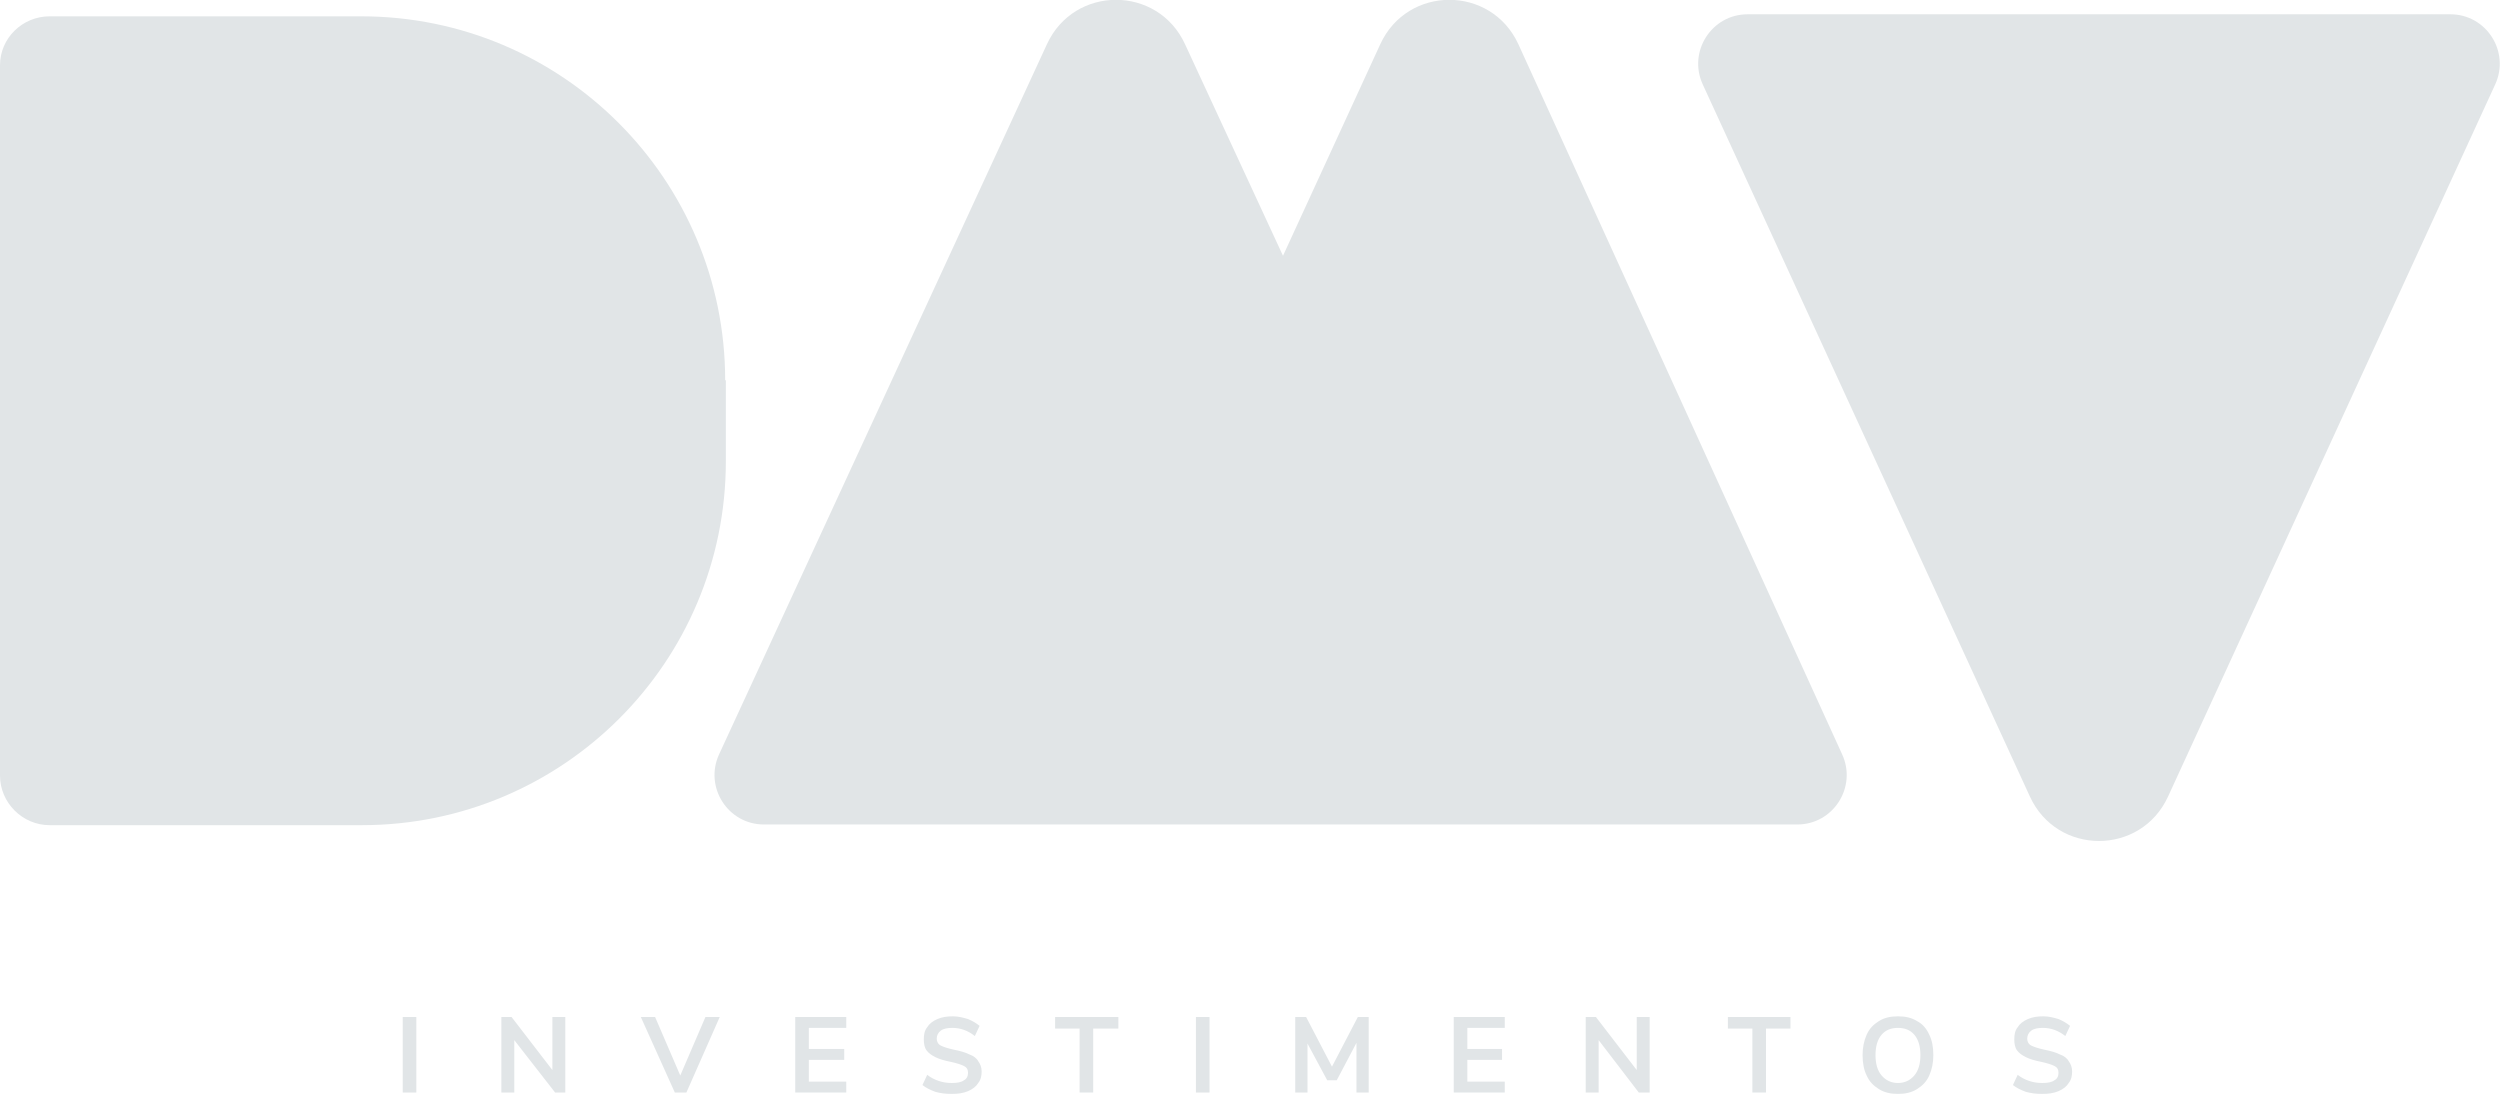
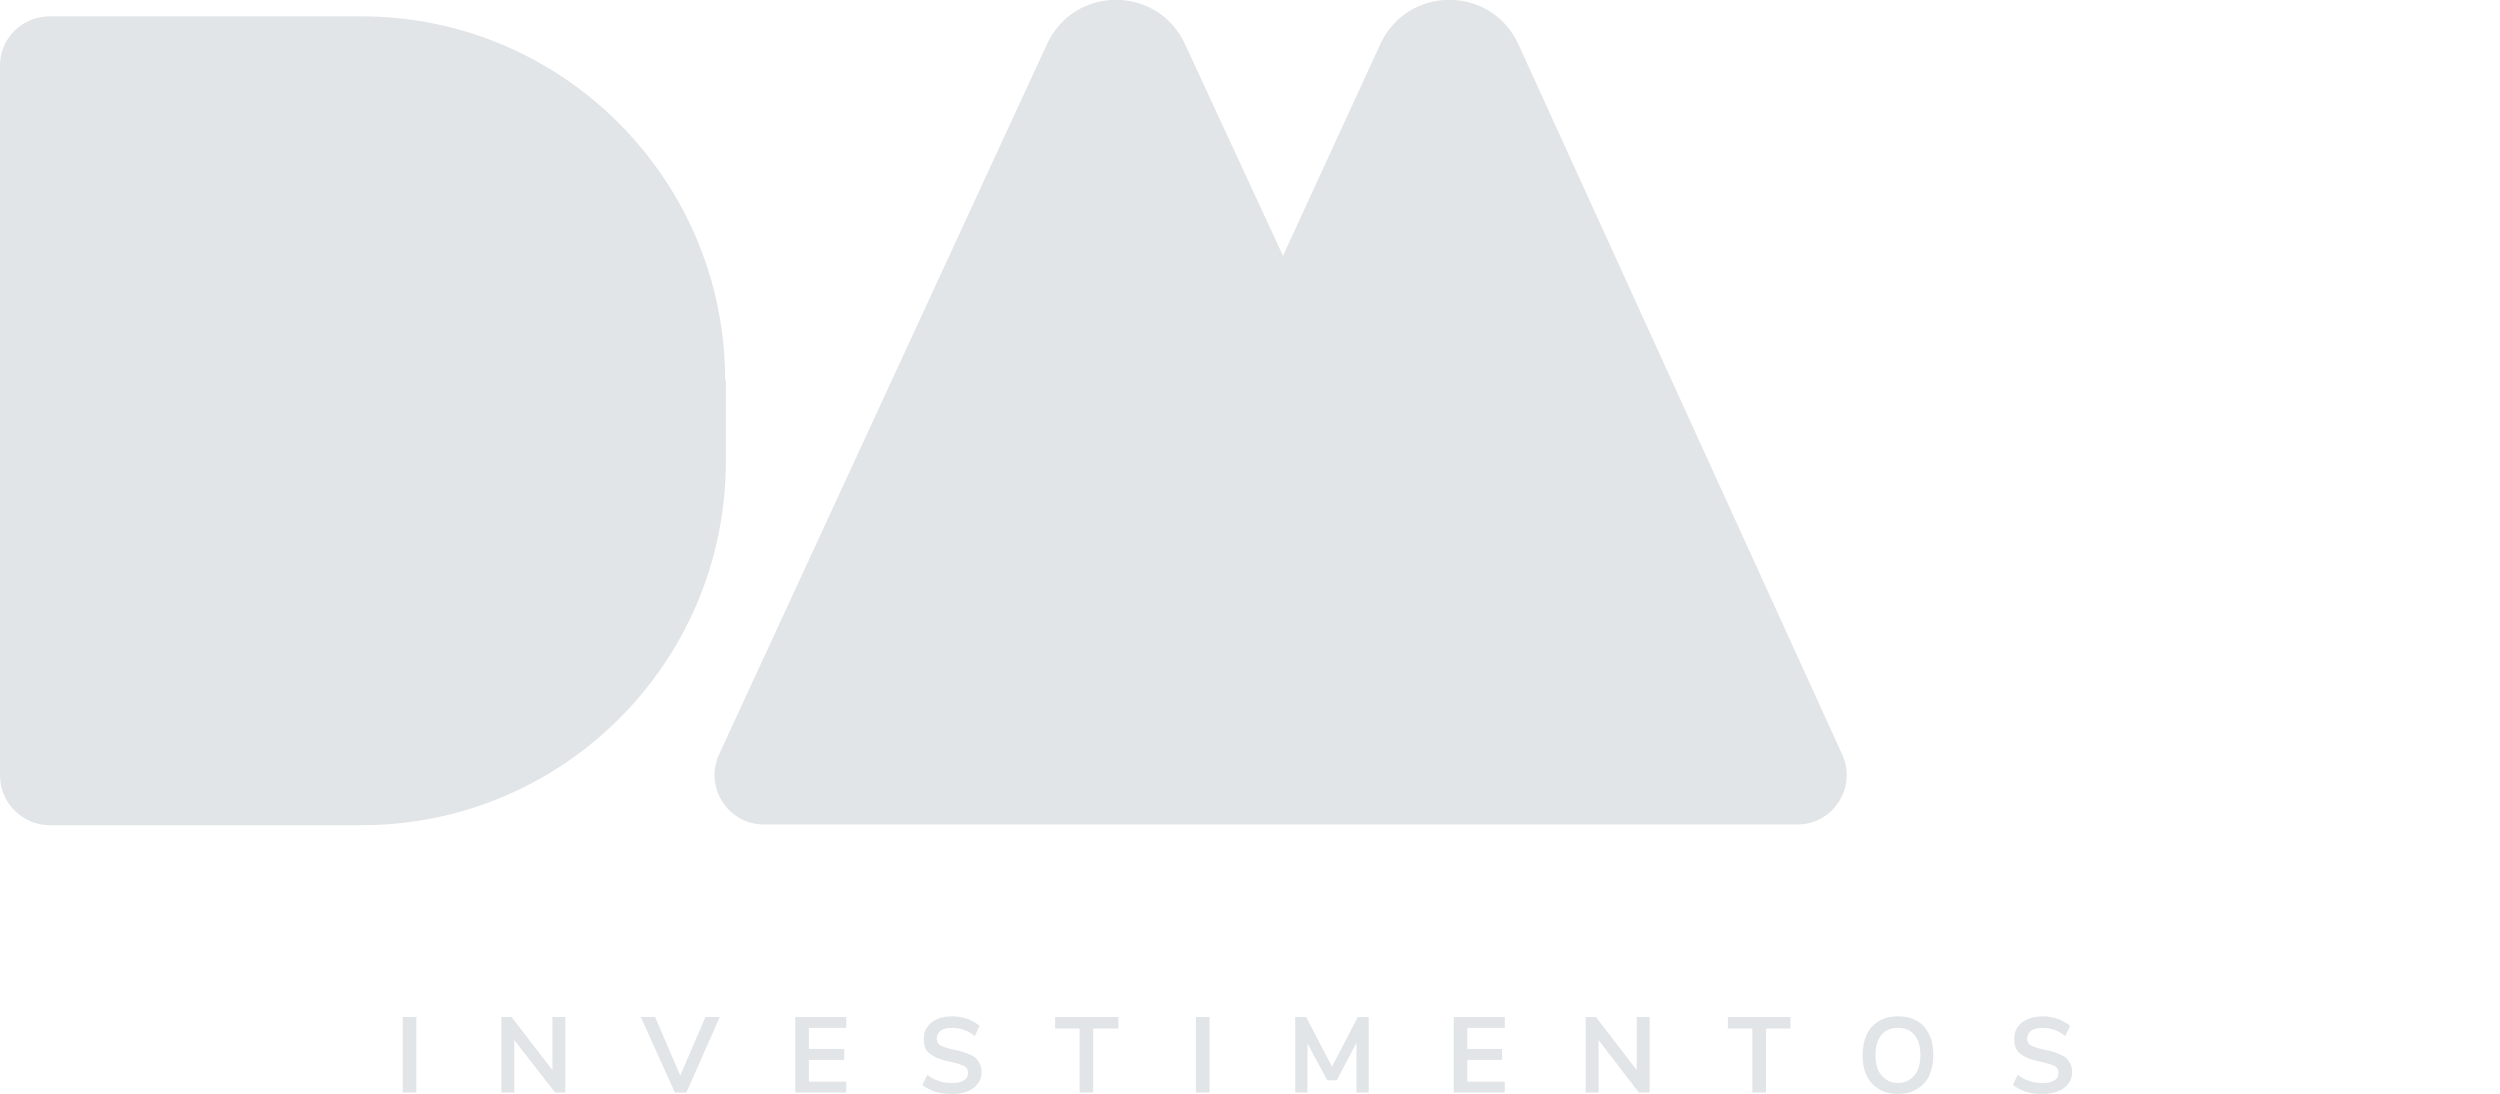
<svg xmlns="http://www.w3.org/2000/svg" version="1.1" id="Layer_1" x="0px" y="0px" viewBox="0 0 367.5 160.8" style="enable-background:new 0 0 367.5 160.8;" xml:space="preserve">
  <style type="text/css">
	.st0{fill:#E1E5E7;}
</style>
  <g>
    <rect x="59.2" y="149.5" class="st0" width="2" height="11.1" />
    <polygon class="st0" points="81.2,157.3 75.2,149.5 73.7,149.5 73.7,160.6 75.6,160.6 75.6,152.9 81.6,160.6 83.1,160.6    83.1,149.5 81.2,149.5  " />
    <polygon class="st0" points="100,158.1 96.3,149.5 94.2,149.5 99.2,160.6 100.9,160.6 105.8,149.5 103.7,149.5  " />
    <polygon class="st0" points="116.9,160.6 124.4,160.6 124.4,159 118.9,159 118.9,155.8 124.1,155.8 124.1,154.2 118.9,154.2    118.9,151.1 124.4,151.1 124.4,149.5 116.9,149.5  " />
    <path class="st0" d="M142.5,155c-0.6-0.3-1.3-0.5-2.3-0.7c-0.9-0.2-1.5-0.4-1.9-0.6c-0.4-0.2-0.6-0.6-0.6-1c0-0.5,0.2-0.9,0.6-1.2   c0.4-0.3,1-0.4,1.7-0.4c1.2,0,2.3,0.4,3.3,1.2l0.7-1.5c-0.5-0.4-1-0.7-1.7-1c-0.7-0.2-1.4-0.4-2.2-0.4c-0.9,0-1.6,0.1-2.3,0.4   c-0.7,0.3-1.2,0.7-1.5,1.2c-0.4,0.5-0.5,1.1-0.5,1.8c0,0.6,0.1,1.2,0.4,1.6c0.3,0.4,0.7,0.7,1.3,1c0.6,0.3,1.3,0.5,2.3,0.7   c0.9,0.2,1.5,0.4,1.9,0.6c0.4,0.2,0.6,0.5,0.6,1c0,0.5-0.2,0.9-0.6,1.1c-0.4,0.3-1,0.4-1.8,0.4c-0.7,0-1.3-0.1-1.9-0.3   c-0.6-0.2-1.2-0.5-1.7-0.9l-0.7,1.5c0.5,0.4,1.1,0.7,1.9,1c0.7,0.2,1.5,0.3,2.4,0.3c0.9,0,1.7-0.1,2.4-0.4c0.7-0.3,1.2-0.7,1.5-1.2   c0.4-0.5,0.5-1.1,0.5-1.7c0-0.6-0.2-1.1-0.5-1.5C143.6,155.6,143.1,155.2,142.5,155z" />
    <polygon class="st0" points="155.1,151.2 158.7,151.2 158.7,160.6 160.7,160.6 160.7,151.2 164.4,151.2 164.4,149.5 155.1,149.5     " />
    <rect x="175.8" y="149.5" class="st0" width="2" height="11.1" />
    <polygon class="st0" points="195.8,156.8 192,149.5 190.4,149.5 190.4,160.6 192.2,160.6 192.2,153.4 195.1,158.8 196.5,158.8    199.4,153.3 199.4,160.6 201.2,160.6 201.2,149.5 199.6,149.5  " />
    <polygon class="st0" points="213.7,160.6 221.2,160.6 221.2,159 215.7,159 215.7,155.8 220.8,155.8 220.8,154.2 215.7,154.2    215.7,151.1 221.2,151.1 221.2,149.5 213.7,149.5  " />
    <polygon class="st0" points="240.6,157.3 234.6,149.5 233.1,149.5 233.1,160.6 235,160.6 235,152.9 240.9,160.6 242.5,160.6    242.5,149.5 240.6,149.5  " />
    <polygon class="st0" points="254,151.2 257.6,151.2 257.6,160.6 259.6,160.6 259.6,151.2 263.2,151.2 263.2,149.5 254,149.5  " />
    <path class="st0" d="M281.8,150.1c-0.8-0.5-1.7-0.7-2.8-0.7c-1.1,0-2,0.2-2.8,0.7c-0.8,0.5-1.4,1.1-1.8,2c-0.4,0.9-0.6,1.9-0.6,3   c0,1.2,0.2,2.2,0.6,3c0.4,0.9,1,1.5,1.8,2c0.8,0.5,1.7,0.7,2.8,0.7c1.1,0,2-0.2,2.8-0.7c0.8-0.5,1.4-1.1,1.8-2   c0.4-0.9,0.6-1.9,0.6-3c0-1.2-0.2-2.2-0.6-3C283.2,151.2,282.6,150.5,281.8,150.1z M281.4,158.1c-0.6,0.7-1.4,1.1-2.4,1.1   c-1,0-1.8-0.4-2.4-1.1c-0.6-0.7-0.9-1.7-0.9-3c0-1.3,0.3-2.3,0.9-3c0.6-0.7,1.4-1,2.4-1c1,0,1.8,0.3,2.4,1c0.6,0.7,0.9,1.7,0.9,3   C282.3,156.4,282,157.4,281.4,158.1z" />
    <path class="st0" d="M302.8,155c-0.6-0.3-1.3-0.5-2.3-0.7c-0.9-0.2-1.5-0.4-1.9-0.6c-0.4-0.2-0.6-0.6-0.6-1c0-0.5,0.2-0.9,0.6-1.2   c0.4-0.3,1-0.4,1.7-0.4c1.2,0,2.3,0.4,3.3,1.2l0.7-1.5c-0.5-0.4-1-0.7-1.7-1c-0.7-0.2-1.4-0.4-2.2-0.4c-0.9,0-1.6,0.1-2.3,0.4   c-0.7,0.3-1.2,0.7-1.5,1.2c-0.4,0.5-0.5,1.1-0.5,1.8c0,0.6,0.1,1.2,0.4,1.6c0.3,0.4,0.7,0.7,1.3,1c0.6,0.3,1.3,0.5,2.3,0.7   c0.9,0.2,1.5,0.4,1.9,0.6c0.4,0.2,0.6,0.5,0.6,1c0,0.5-0.2,0.9-0.6,1.1c-0.4,0.3-1,0.4-1.8,0.4c-0.7,0-1.3-0.1-1.9-0.3   c-0.6-0.2-1.2-0.5-1.7-0.9l-0.7,1.5c0.5,0.4,1.1,0.7,1.9,1c0.7,0.2,1.5,0.3,2.4,0.3c0.9,0,1.7-0.1,2.4-0.4c0.7-0.3,1.2-0.7,1.5-1.2   c0.4-0.5,0.5-1.1,0.5-1.7c0-0.6-0.2-1.1-0.5-1.5C303.9,155.6,303.4,155.2,302.8,155z" />
    <path class="st0" d="M106.6,55.9c0-29.5-23.9-53.5-53.5-53.5H7.3C3.3,2.4,0,5.6,0,9.6V114c0,4,3.3,7.3,7.3,7.3h45.9   c29.5,0,53.5-23.9,53.5-53.5V55.9z" />
-     <path class="st0" d="M360.2,2.1H256.9c-5.3,0-8.8,5.5-6.6,10.3l48.1,104.7c4,8.7,16.3,8.7,20.3,0l48.1-104.7   C369,7.6,365.5,2.1,360.2,2.1z" />
    <path class="st0" d="M223.2,6.5c-4-8.7-16.3-8.7-20.3,0l-14.3,31.1L174.2,6.5c-4-8.7-16.3-8.7-20.3,0l-48.2,104.4   c-2.2,4.8,1.3,10.3,6.6,10.3h151.9c5.3,0,8.8-5.5,6.6-10.3L223.2,6.5z" />
  </g>
</svg>